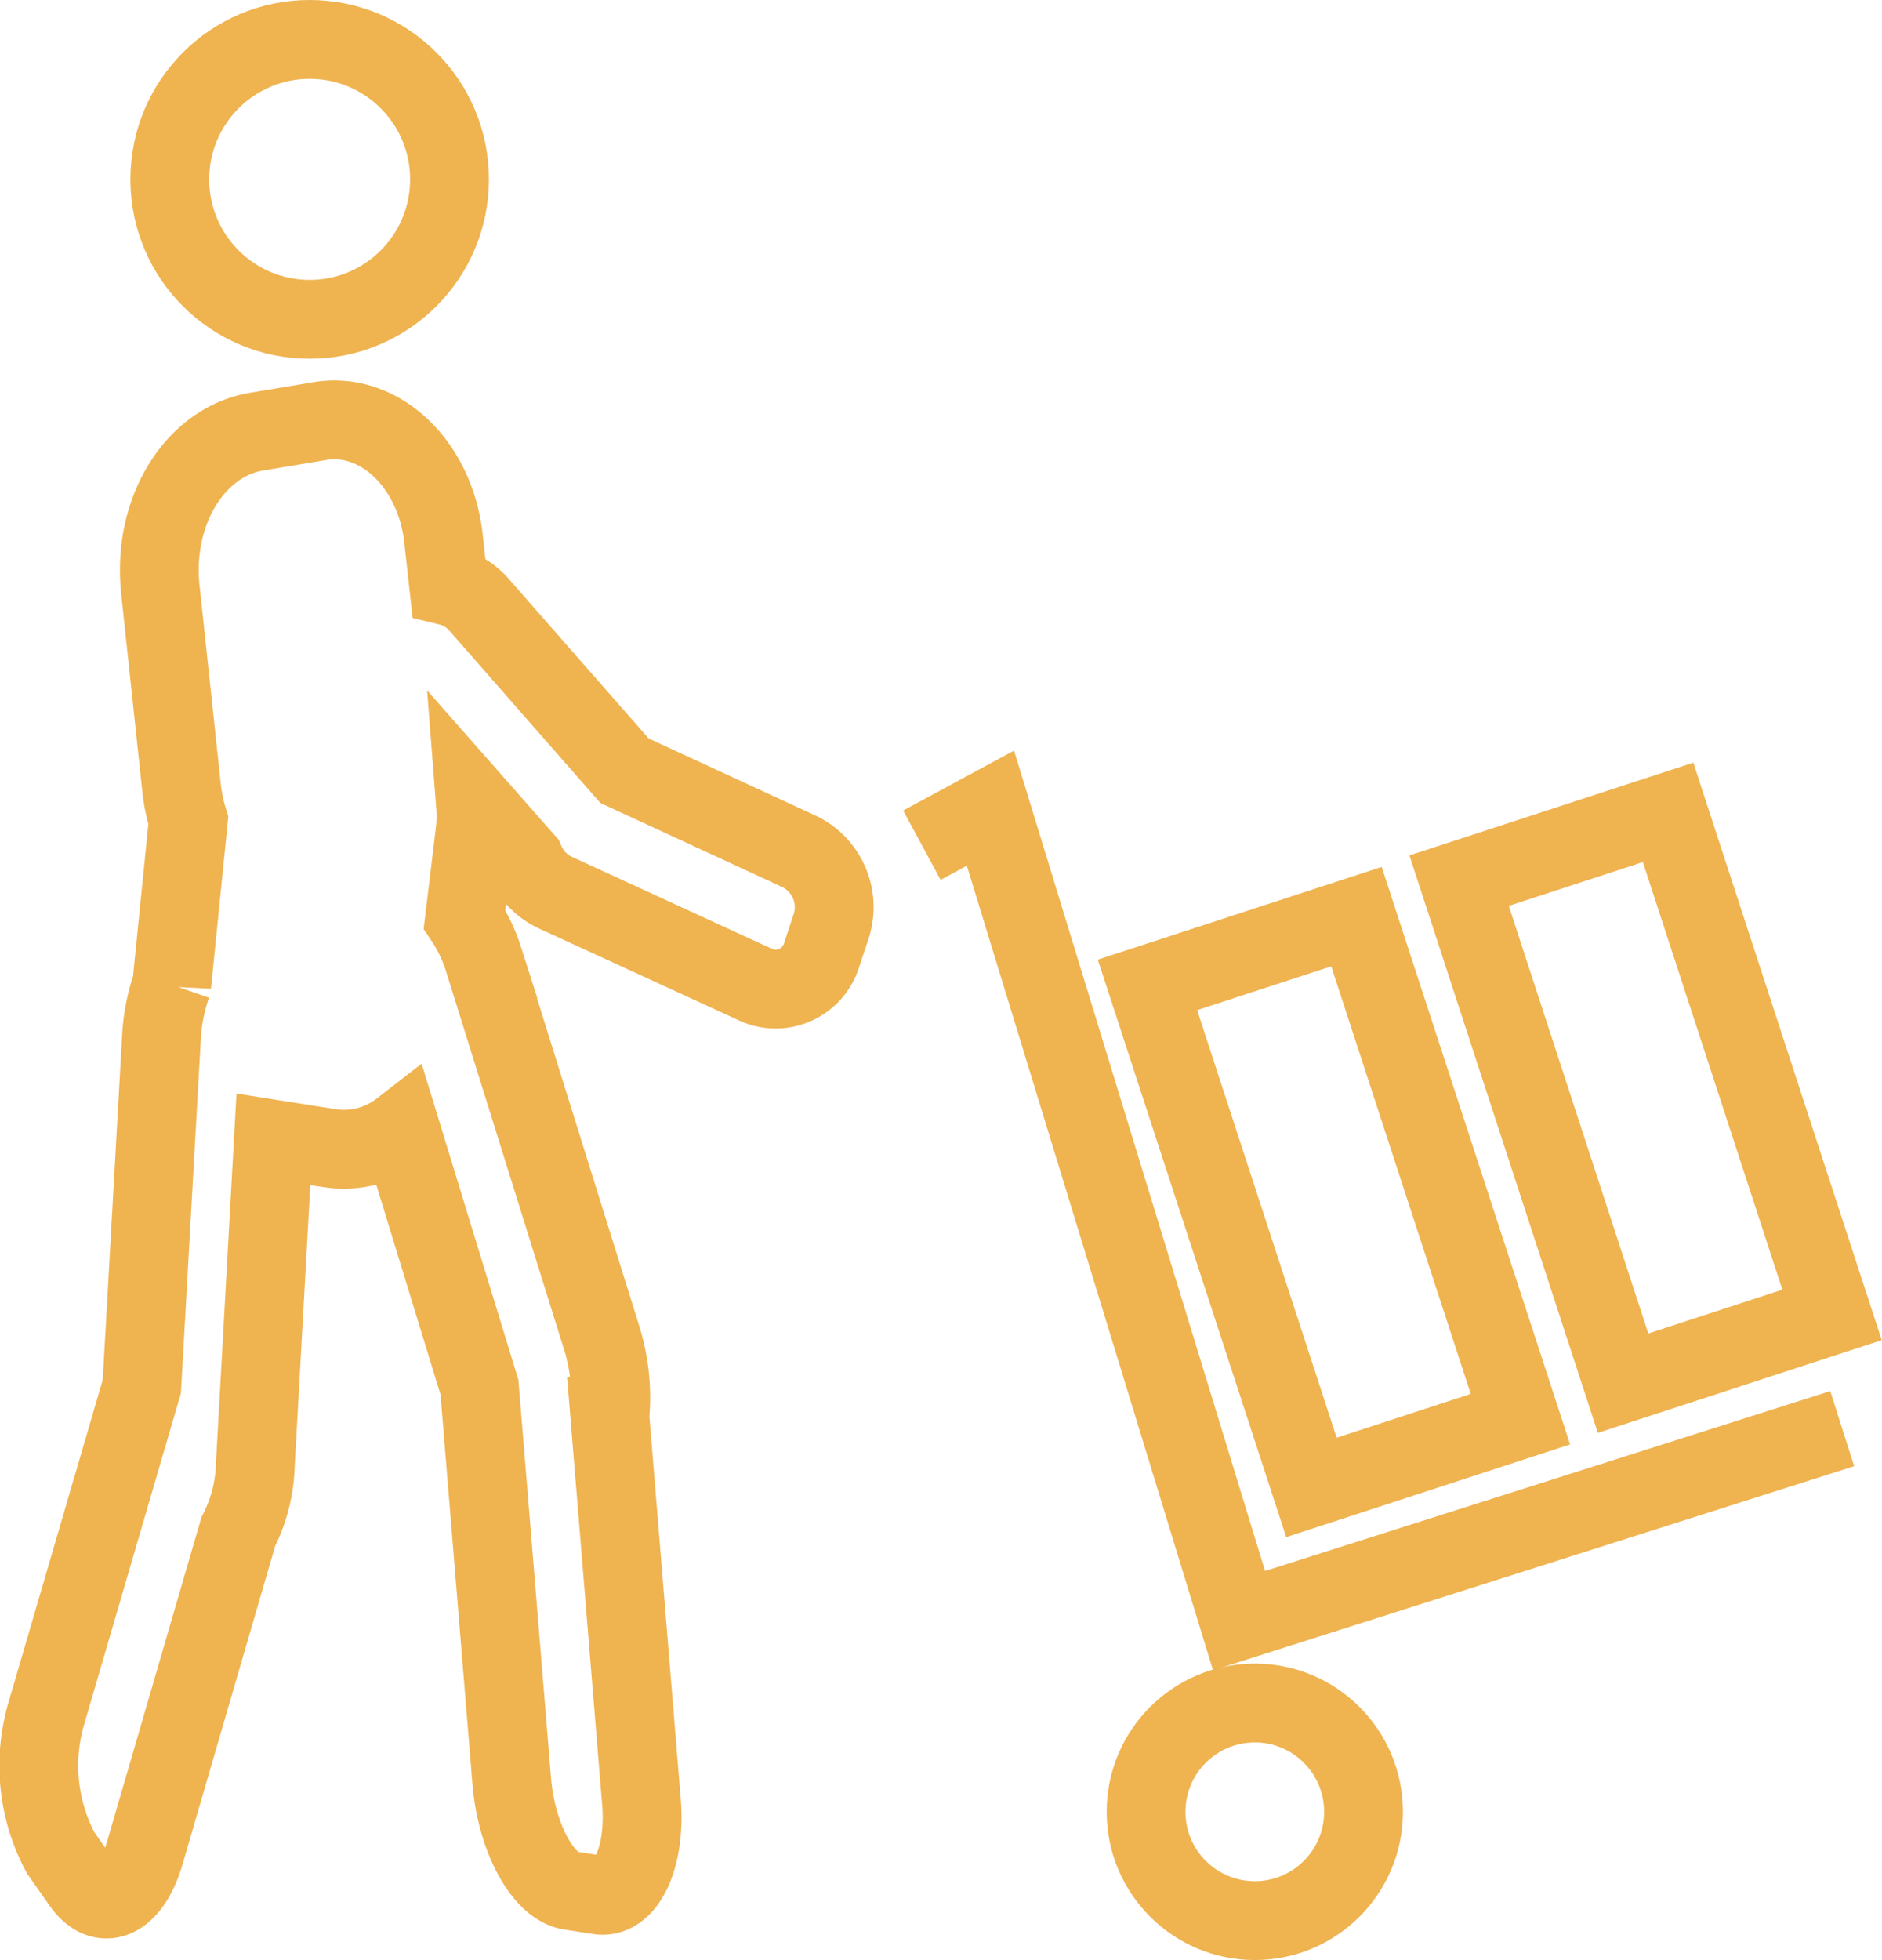
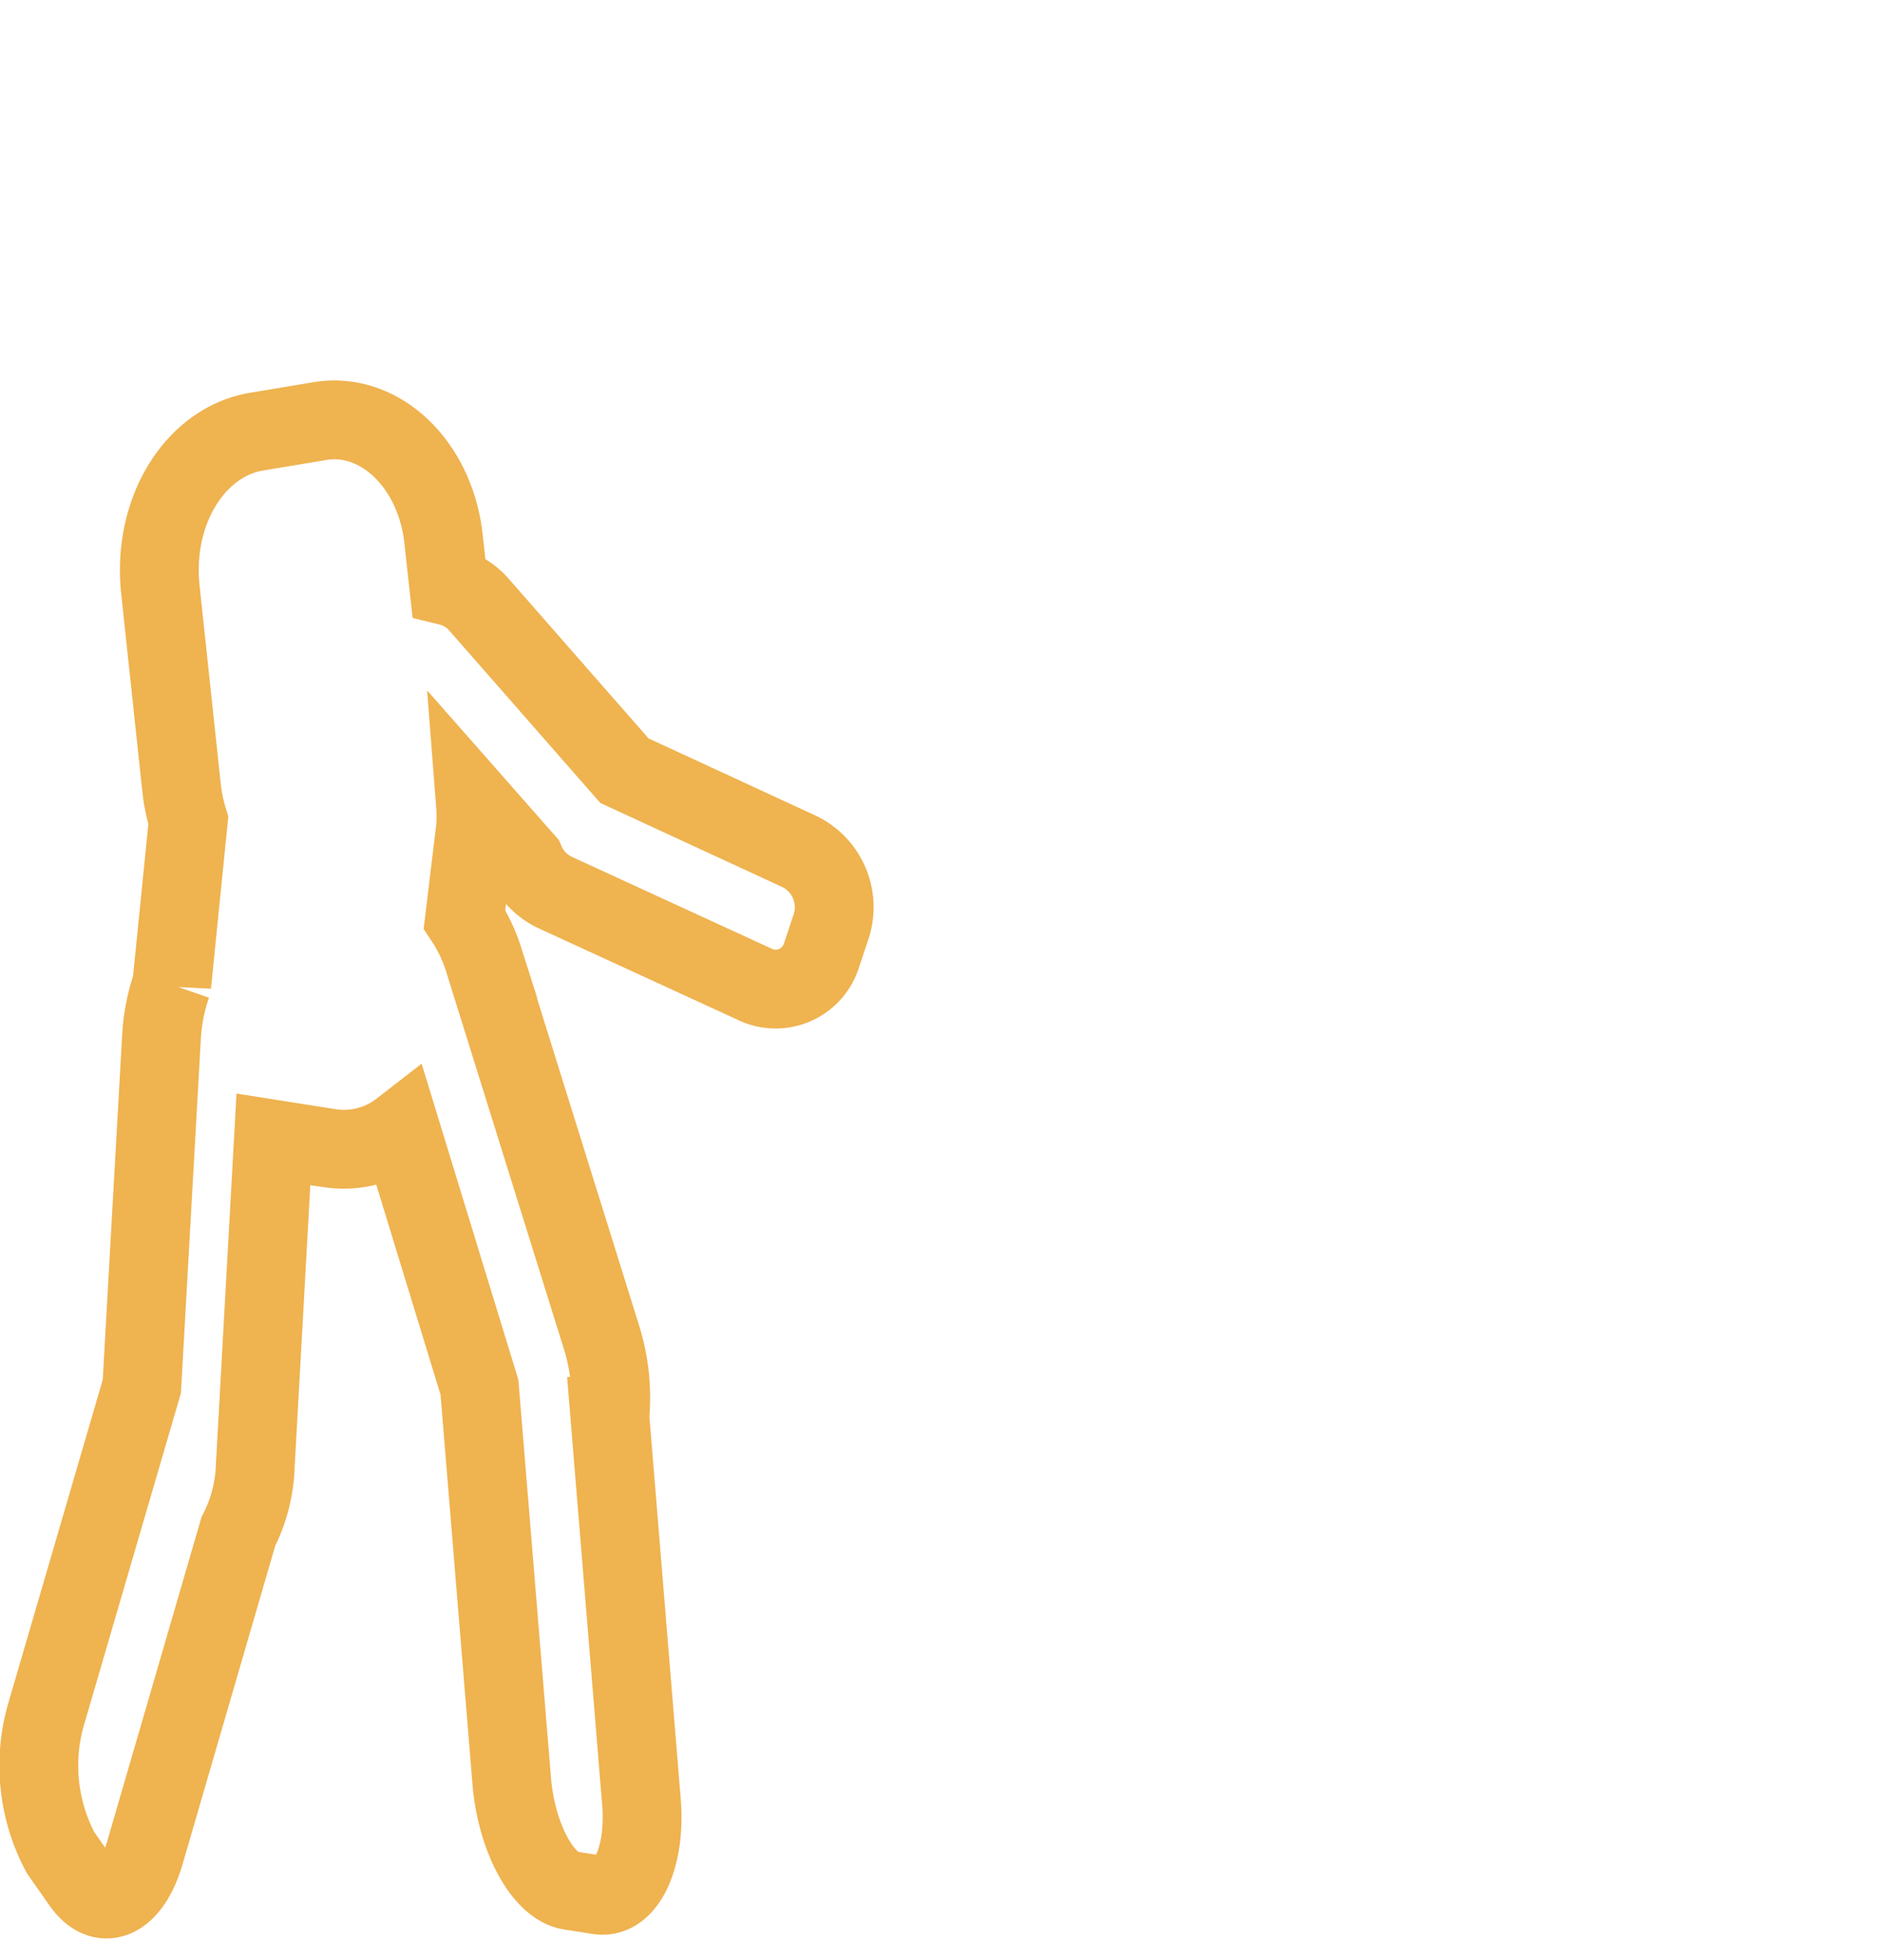
<svg xmlns="http://www.w3.org/2000/svg" viewBox="0 0 47.77 49.72">
  <defs>
    <style>.cls-1{fill:none;stroke:#efb350;stroke-miterlimit:10;stroke-width:2px;}</style>
  </defs>
  <title>carry_h</title>
  <g id="Calque_2" data-name="Calque 2">
    <g id="Calque_1-2" data-name="Calque 1">
-       <circle class="cls-1" cx="7.86" cy="4.55" r="3.55" />
      <path class="cls-1" d="M20.29,21.6l-4.44-2.05-3.7-4.22a1.48,1.48,0,0,0-.76-.46l-.13-1.18c-.2-1.92-1.64-3.29-3.19-3l-1.56.26c-1.55.26-2.65,2-2.44,4l.54,5.05a4.31,4.31,0,0,0,.17.81l-.42,4.17h0a4.82,4.82,0,0,0-.26,1.31l-.5,8.88L1.18,43.45A4.69,4.69,0,0,0,1.54,47l.54.77c.54.76,1.26.41,1.6-.78l2.37-8.14a3.93,3.93,0,0,0,.43-1.68l.46-8.27,1.46.23a2.35,2.35,0,0,0,1.77-.47l2,6.53.82,10c.12,1.42.79,2.67,1.5,2.77l.71.11c.71.11,1.2-1,1.08-2.38l-.8-9.76a5.11,5.11,0,0,0-.21-2l-3-9.61a4,4,0,0,0-.48-1L12.07,21a3.75,3.75,0,0,0,0-.58l1.26,1.43a1.54,1.54,0,0,0,.76.79l5.05,2.32a1.22,1.22,0,0,0,1.71-.72l.24-.72A1.57,1.57,0,0,0,20.29,21.6Z" />
-       <polyline class="cls-1" points="23.4 21.44 25.14 20.5 31.45 41.11 46.76 36.24" />
-       <rect class="cls-1" x="31.07" y="23.78" width="5.58" height="13.41" transform="translate(-7.79 12.02) rotate(-18.08)" />
-       <rect class="cls-1" x="38.98" y="21.14" width="5.58" height="13.41" transform="translate(-6.58 14.34) rotate(-18.08)" />
-       <circle class="cls-1" cx="31.85" cy="45.96" r="2.76" />
    </g>
  </g>
</svg>